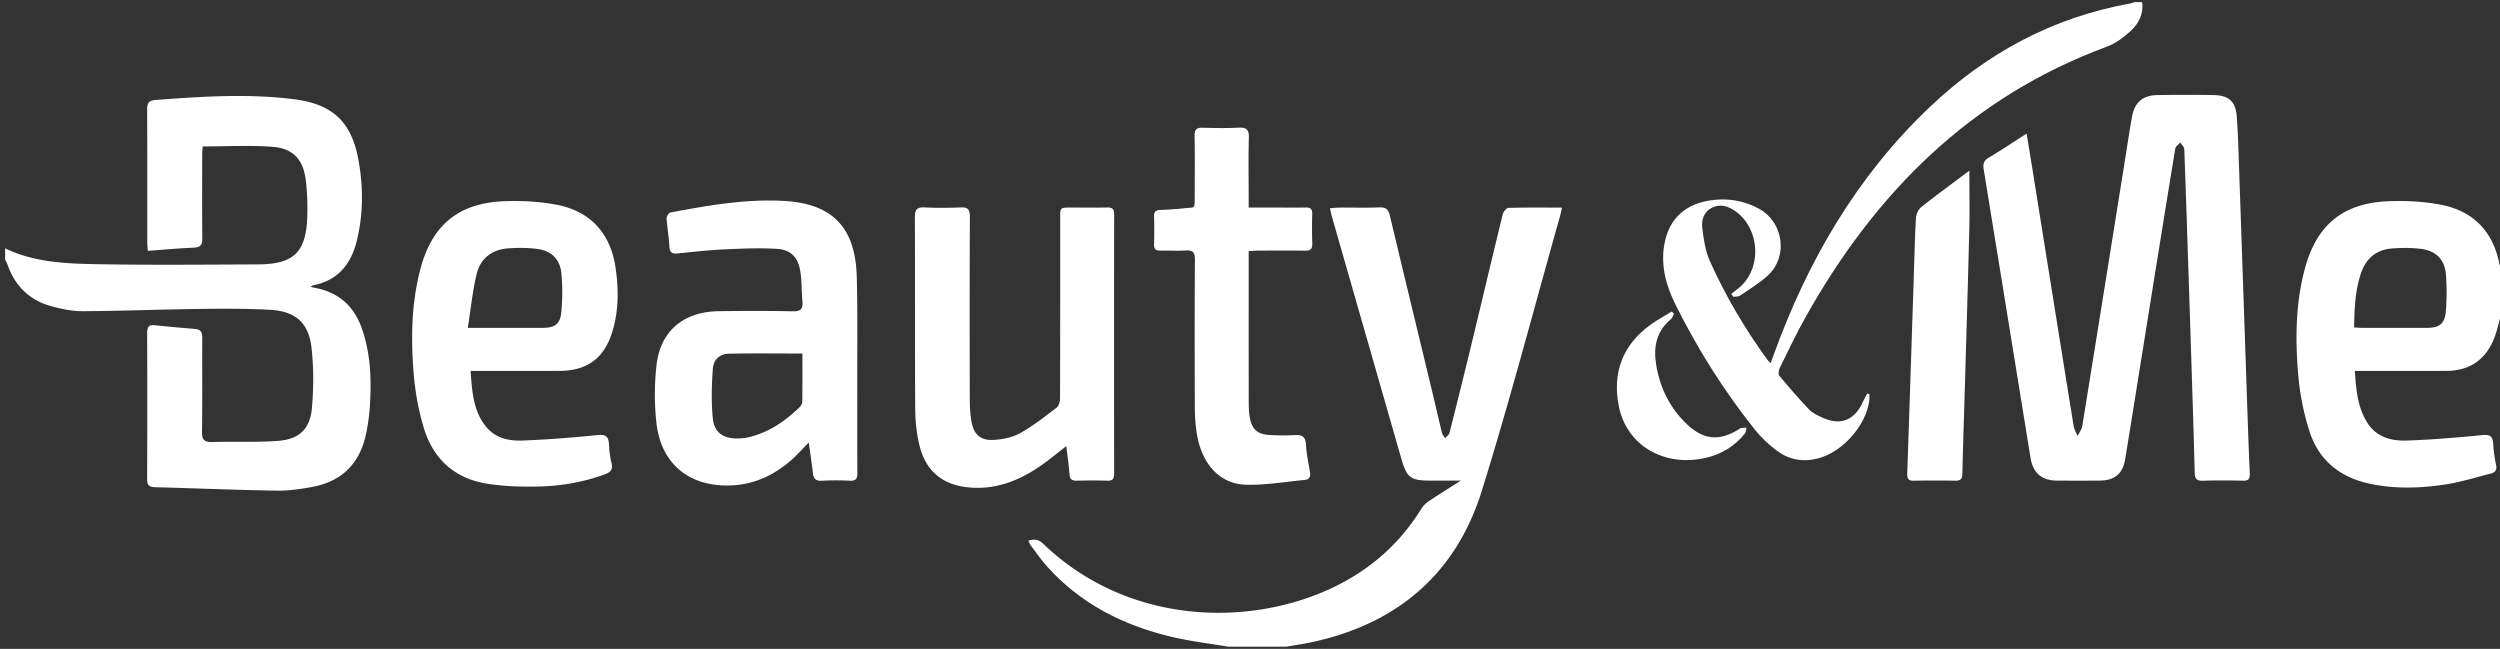
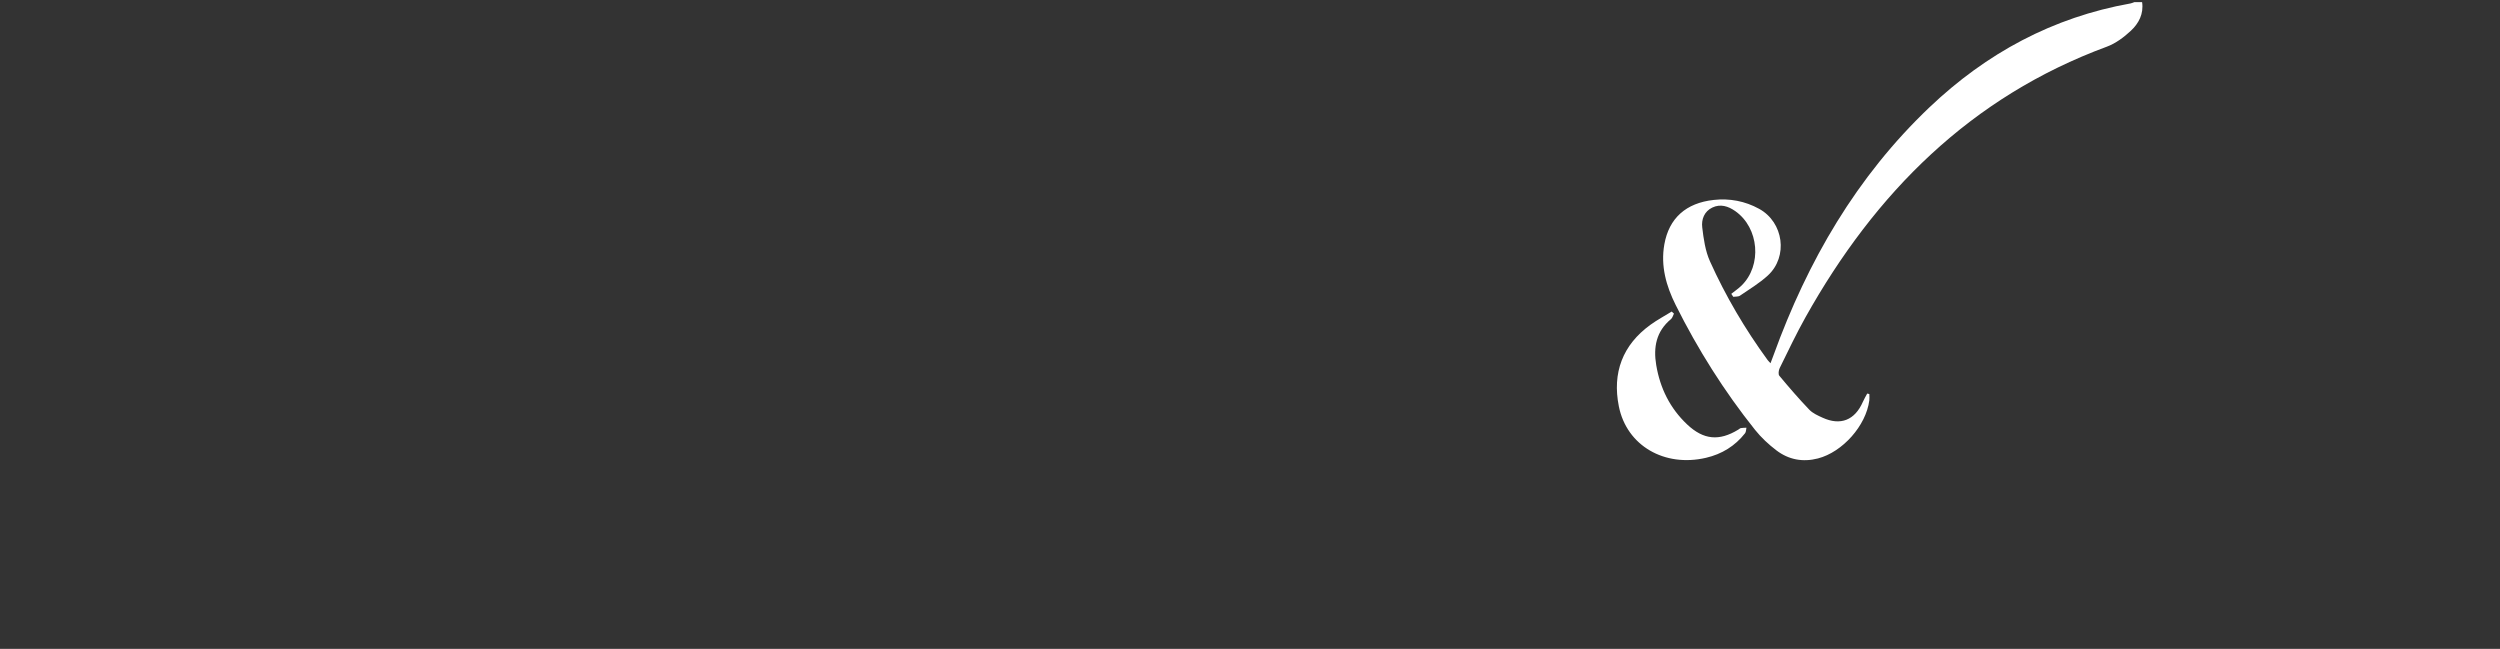
<svg xmlns="http://www.w3.org/2000/svg" width="393" height="102">
  <rect width="100%" height="100%" fill="#333333" stroke="none" />
  <path fill="#fff" d="M273.255 67.541c-3.003 1.835-5.464 1.605-8.036-.82-2.692-2.541-4.252-5.691-4.859-9.328-.472-2.811-.004-5.311 2.322-7.231.233-.192.313-.571.463-.863l-.353-.323c-1.107.682-2.259 1.301-3.312 2.059-4.43 3.194-6.05 7.593-4.996 12.849 1.243 6.199 7.197 9.605 13.708 8.081 2.487-.581 4.549-1.848 6.13-3.856.17-.215.151-.576.22-.872-.289.017-.584.007-.865.057-.151.025-.283.161-.422.247M336.738.34h-1.232c-.191.067-.378.162-.575.197-12.224 2.178-22.671 7.826-31.61 16.324-11.462 10.898-19.17 24.185-24.512 38.949-.142.396-.297.785-.485 1.291-.249-.275-.37-.387-.465-.517-3.544-4.861-6.589-10.028-9.053-15.506-.735-1.637-1.002-3.534-1.215-5.344-.146-1.234.309-2.493 1.583-3.104 1.282-.615 2.502-.215 3.594.546 3.774 2.634 4.261 8.572.966 11.749-.482.466-1.049.846-1.575 1.268.102.155.207.312.312.468.354-.055.786.001 1.053-.181 1.489-1.016 3.063-1.96 4.383-3.173 3.229-2.967 2.472-8.367-1.37-10.478-2.231-1.224-4.624-1.673-7.144-1.398-4.345.476-7.033 2.859-7.762 7.003-.593 3.371.287 6.513 1.788 9.518 3.478 6.97 7.607 13.529 12.467 19.614.963 1.206 2.13 2.294 3.361 3.23 1.928 1.469 4.153 1.891 6.537 1.271 3.875-1.006 7.56-5.158 8.073-9.126.043-.326.006-.661.006-.995-.111-.025-.225-.053-.336-.079-.231.438-.493.868-.691 1.321-1.254 2.86-3.501 3.766-6.315 2.48-.742-.338-1.553-.692-2.099-1.263-1.642-1.711-3.193-3.513-4.712-5.337-.193-.231-.111-.862.057-1.204 1.323-2.688 2.608-5.4 4.071-8.014 10.951-19.551 25.941-34.602 47.365-42.514 1.378-.509 2.666-1.474 3.755-2.487 1.243-1.154 2.052-2.664 1.78-4.509z" />
-   <path fill="#fff" d="M87.535 32.193c-2.71-.523-5.55-.668-8.314-.558-7.141.286-11.31 3.75-13.128 10.631-1.434 5.428-1.516 10.98-1.057 16.514.239 2.88.764 5.79 1.605 8.553 1.475 4.835 4.861 7.888 9.89 8.697 2.732.441 5.555.518 8.328.446 3.45-.09 6.854-.696 10.13-1.878.957-.347 1.431-.764 1.129-1.882-.256-.942-.333-1.942-.393-2.923-.075-1.188-.514-1.529-1.778-1.401-3.917.396-7.849.7-11.782.862-2.121.088-4.238-.352-5.703-2.112-2.085-2.516-2.253-5.592-2.487-8.834h1.629c4.107 0 8.214.006 12.32-.004 4.388-.011 7.075-1.995 8.353-6.219.995-3.286.977-6.647.488-10.004-.782-5.348-3.91-8.858-9.23-9.888m.695 16.919c-.17 1.84-1.044 2.426-2.91 2.428-3.364.006-6.729.002-10.094.002h-1.689c.472-2.984.743-5.757 1.383-8.442.577-2.417 2.348-3.842 4.863-4.044 1.538-.124 3.119-.124 4.647.077 2.264.301 3.604 1.604 3.821 3.862.195 2.021.168 4.093-.021 6.117zm-38.515-3.82l-.913-.194c.223-.135.313-.23.418-.25 3.918-.755 5.979-3.343 6.878-7.031.996-4.09 1.012-8.239.307-12.355-1.072-6.261-4.015-9.11-10.339-9.884-7.208-.882-14.431-.406-21.645.14-1.103.084-1.299.556-1.293 1.551.038 6.941.019 13.884.023 20.828 0 .397.046.793.079 1.339 2.462-.179 4.824-.408 7.193-.501 1.072-.042 1.392-.417 1.379-1.471-.05-4.437-.023-8.873-.016-13.31 0-.429.057-.856.077-1.136 3.779 0 7.401-.203 10.992.062 3.229.238 4.833 2.031 5.212 5.251.22 1.866.294 3.77.237 5.649-.174 5.692-2.107 7.565-7.799 7.584-8.38.031-16.761.115-25.138-.032-4.951-.086-9.947-.264-14.562-2.489v1.727c.134.294.292.582.398.885C2.383 45 4.68 47.212 8.081 48.142c1.605.441 3.303.787 4.956.778 6.037-.033 12.073-.275 18.109-.352 3.776-.048 7.562-.072 11.329.135 3.955.216 6.049 2.036 6.494 5.945.355 3.113.336 6.313.071 9.438-.283 3.348-1.986 4.968-5.34 5.219-3.43.254-6.891.086-10.337.183-1.222.033-1.625-.348-1.608-1.607.069-4.93.013-9.86.041-14.788.005-.846-.226-1.313-1.125-1.384-2.125-.172-4.25-.366-6.372-.581-.954-.098-1.169.332-1.167 1.216.028 7.641.033 15.281-.004 22.921-.006.958.291 1.301 1.242 1.325 6.36.17 12.719.438 19.08.537 1.913.029 3.856-.246 5.743-.605 4.606-.878 7.382-3.728 8.348-8.292.313-1.48.521-2.997.611-4.506.248-4.161.118-8.303-1.337-12.277-1.222-3.346-3.577-5.438-7.1-6.155zM182.442 39.4c1.313-.032 2.632.06 3.939-.027 1.125-.073 1.465.289 1.457 1.439-.052 7.678-.045 15.359-.012 23.036.006 1.514.094 3.045.35 4.532.794 4.592 3.596 7.681 7.598 7.815 3.086.104 6.194-.459 9.291-.74.788-.072.993-.547.863-1.294-.248-1.413-.554-2.832-.628-4.257-.066-1.281-.631-1.575-1.784-1.504-1.308.078-2.628.049-3.938-.021-1.879-.102-2.767-.868-3.104-2.719-.161-.881-.172-1.796-.173-2.696-.013-7.35-.008-14.701-.008-22.051v-1.437c.567-.033 1.008-.08 1.449-.08 2.463-.007 4.927-.029 7.391.008.825.012 1.189-.221 1.157-1.109a77.72 77.72 0 0 1-.007-4.681c.019-.757-.289-1.006-1.018-.995-1.765.029-3.53.007-5.296.007h-3.677v-1.501c0-3.161-.06-6.325.03-9.483.038-1.29-.405-1.629-1.621-1.572-1.885.09-3.778.065-5.664.008-.982-.03-1.261.337-1.246 1.289.049 3.16.023 6.324.017 9.485-.003 2.167.09 1.678-1.774 1.897-1.222.145-2.455.2-3.686.256-.662.03-.945.286-.929.978a82.97 82.97 0 0 1-.001 4.434c-.021.771.306 1 1.024.983zm54.674-6.717c-.316.009-.796.626-.896 1.035-1.601 6.536-3.138 13.088-4.719 19.631a1451.246 1451.246 0 0 1-3.64 14.693c-.082.318-.45.563-.688.842-.172-.29-.428-.558-.504-.872-.521-2.111-.99-4.233-1.5-6.348-2.23-9.256-4.479-18.507-6.68-27.767-.234-.981-.633-1.336-1.659-1.294-2.051.083-4.107.017-6.161.029-.506.002-1.01.063-1.602.104.132.561.206.958.317 1.346 3.641 12.702 7.282 25.403 10.93 38.105.838 2.92 1.453 3.363 4.545 3.364h4.797c-1.867 1.188-3.474 2.179-5.039 3.231-.462.31-.898.737-1.189 1.207-3.355 5.43-7.948 9.491-13.666 12.261-13.19 6.388-32.351 6.095-45.753-6.756-.708-.68-1.4-.826-2.357-.477.162.306.248.536.387.723.791 1.05 1.536 2.14 2.403 3.122 5.371 6.082 12.268 9.526 20.048 11.322 2.829.652 5.732.991 8.601 1.476h9.122c1.328-.232 2.667-.422 3.985-.704 13.418-2.882 22.675-10.723 26.75-23.82 4.436-14.258 8.212-28.72 12.272-43.095.116-.411.191-.833.319-1.405-2.935-.001-5.682-.036-8.423.047zm147.476 25.619c3.594-.014 6.104-1.717 7.449-5.025.506-1.244.775-2.583 1.152-3.877v-6.902c-.107-.393-.237-.78-.32-1.177-1.062-5.107-4.226-8.216-9.271-9.158-2.674-.499-5.469-.639-8.191-.525-7.085.29-11.222 3.705-13.072 10.544-1.489 5.506-1.535 11.143-1.058 16.757a40.656 40.656 0 0 0 1.775 8.884c1.46 4.542 4.806 7.228 9.477 8.221 3.994.85 8.018.716 12.005.092 2.379-.372 4.7-1.109 7.043-1.7.703-.178.967-.588.799-1.372a21.236 21.236 0 0 1-.446-3.291c-.064-1.24-.566-1.491-1.787-1.369-3.918.385-7.85.713-11.782.851-2.443.087-4.789-.521-6.222-2.803-1.53-2.442-1.786-5.206-1.954-8.139h1.468c4.312-.005 8.623.006 12.935-.011zm-14.525-6.823c.047-2.976.162-5.796 1.074-8.512.764-2.269 2.339-3.68 4.741-3.892 1.579-.14 3.203-.146 4.77.06 2.306.304 3.65 1.684 3.844 3.98a34.928 34.928 0 0 1-.02 5.875c-.162 1.912-1.026 2.546-2.934 2.55-3.363.007-6.728.003-10.089 0-.402-.002-.805-.034-1.386-.061zm-16.982 7.066c-.365-10.548-.72-21.098-1.088-31.645-.101-2.873-.166-5.748-.381-8.612-.171-2.323-1.264-3.299-3.59-3.339-2.957-.052-5.915-.05-8.872-.002-2.313.037-3.585 1.124-3.998 3.391-.425 2.341-.768 4.697-1.145 7.047-2.219 13.855-4.431 27.711-6.673 41.563-.092.562-.485 1.072-.738 1.606-.215-.531-.537-1.045-.627-1.598-2.177-13.485-4.331-26.979-6.492-40.47-.276-1.725-.564-3.45-.897-5.48-2.179 1.395-4.055 2.646-5.987 3.8-.787.472-.888 1.039-.756 1.846 2.461 15.105 4.907 30.213 7.359 45.321.384 2.367 1.738 3.554 4.104 3.574 2.259.019 4.519.014 6.777.002 2.329-.015 3.616-1.06 3.992-3.344 1.005-6.114 1.973-12.234 2.955-18.351 1.633-10.17 3.259-20.338 4.926-30.502.058-.354.521-.641.795-.957.216.356.608.707.621 1.071.343 9.438.648 18.878.953 28.318.242 7.513.489 15.025.688 22.538.024.969.325 1.275 1.287 1.248 2.093-.063 4.189-.052 6.283-.006.864.019 1.121-.253 1.081-1.138-.226-5.291-.396-10.588-.577-15.881zm-51.051-26.004c-.459.365-.807 1.125-.843 1.724-.18 2.948-.236 5.905-.333 8.858-.345 10.461-.681 20.923-1.042 31.382-.029.826.269 1.072 1.062 1.058 2.176-.039 4.352-.039 6.526 0 .803.015 1.058-.282 1.078-1.072.112-4.76.275-9.518.414-14.277.233-8.084.481-16.165.677-24.25.072-2.943.011-5.89.011-9.133-2.604 1.951-5.117 3.779-7.55 5.71zM134.76 60.424c-.01-5.627.07-11.257-.075-16.88-.197-7.797-3.818-11.563-11.563-11.965-5.98-.313-11.867.724-17.724 1.825-.261.049-.625.615-.608.921.09 1.473.368 2.936.432 4.409.046 1.052.529 1.192 1.414 1.1 2.371-.245 4.742-.515 7.119-.626 2.781-.128 5.581-.254 8.354-.089 2.204.131 3.324 1.296 3.692 3.49.262 1.568.192 3.19.344 4.78.109 1.165-.279 1.569-1.496 1.546-3.9-.073-7.803-.073-11.705-.013-5.508.087-9.146 3.127-9.743 8.49-.334 3-.346 6.1-.005 9.096.725 6.397 5.105 9.985 11.545 9.808 3.641-.1 6.779-1.521 9.508-3.865.96-.823 1.799-1.786 2.89-2.885.245 1.773.475 3.267.647 4.765.101.863.404 1.3 1.387 1.242a43.428 43.428 0 0 1 4.434-.005c.951.044 1.177-.33 1.17-1.22-.034-4.641-.01-9.283-.017-13.924zm-8.642 2.765c-.005.283-.219.623-.438.833-2.209 2.142-4.687 3.854-7.707 4.644a8.368 8.368 0 0 1-2.064.264c-2.229.002-3.637-.942-3.854-3.139-.255-2.585-.184-5.225.002-7.819.106-1.494 1.134-2.345 2.56-2.372 3.764-.074 7.531-.024 11.521-.024 0 2.629.013 5.123-.02 7.613zm41.508 6.94c.185 1.573.403 2.987.497 4.41.054.82.403 1.038 1.159 1.022a91.635 91.635 0 0 1 4.805.001c.814.022 1.056-.291 1.056-1.081-.019-13.601-.019-27.2 0-40.799.002-.811-.283-1.08-1.074-1.066-1.931.036-3.862.009-5.793.011-1.612.002-1.613.005-1.613 1.61-.001 9.451.005 18.9-.023 28.35-.002.51-.18 1.222-.537 1.493-1.855 1.419-3.71 2.88-5.74 4.011-1.2.669-2.71.969-4.106 1.059-2.122.138-3.199-.851-3.549-2.946-.188-1.128-.256-2.285-.258-3.432-.02-9.571-.031-19.145.013-28.718.006-1.149-.34-1.497-1.464-1.449-1.886.08-3.783.092-5.668-.002-1.216-.062-1.515.376-1.511 1.539.04 10.026-.01 20.05.052 30.076.013 1.913.209 3.869.651 5.728.973 4.088 3.64 6.3 7.815 6.679 4.125.378 7.767-1.019 11.106-3.301 1.385-.946 2.671-2.034 4.182-3.195z" />
</svg>